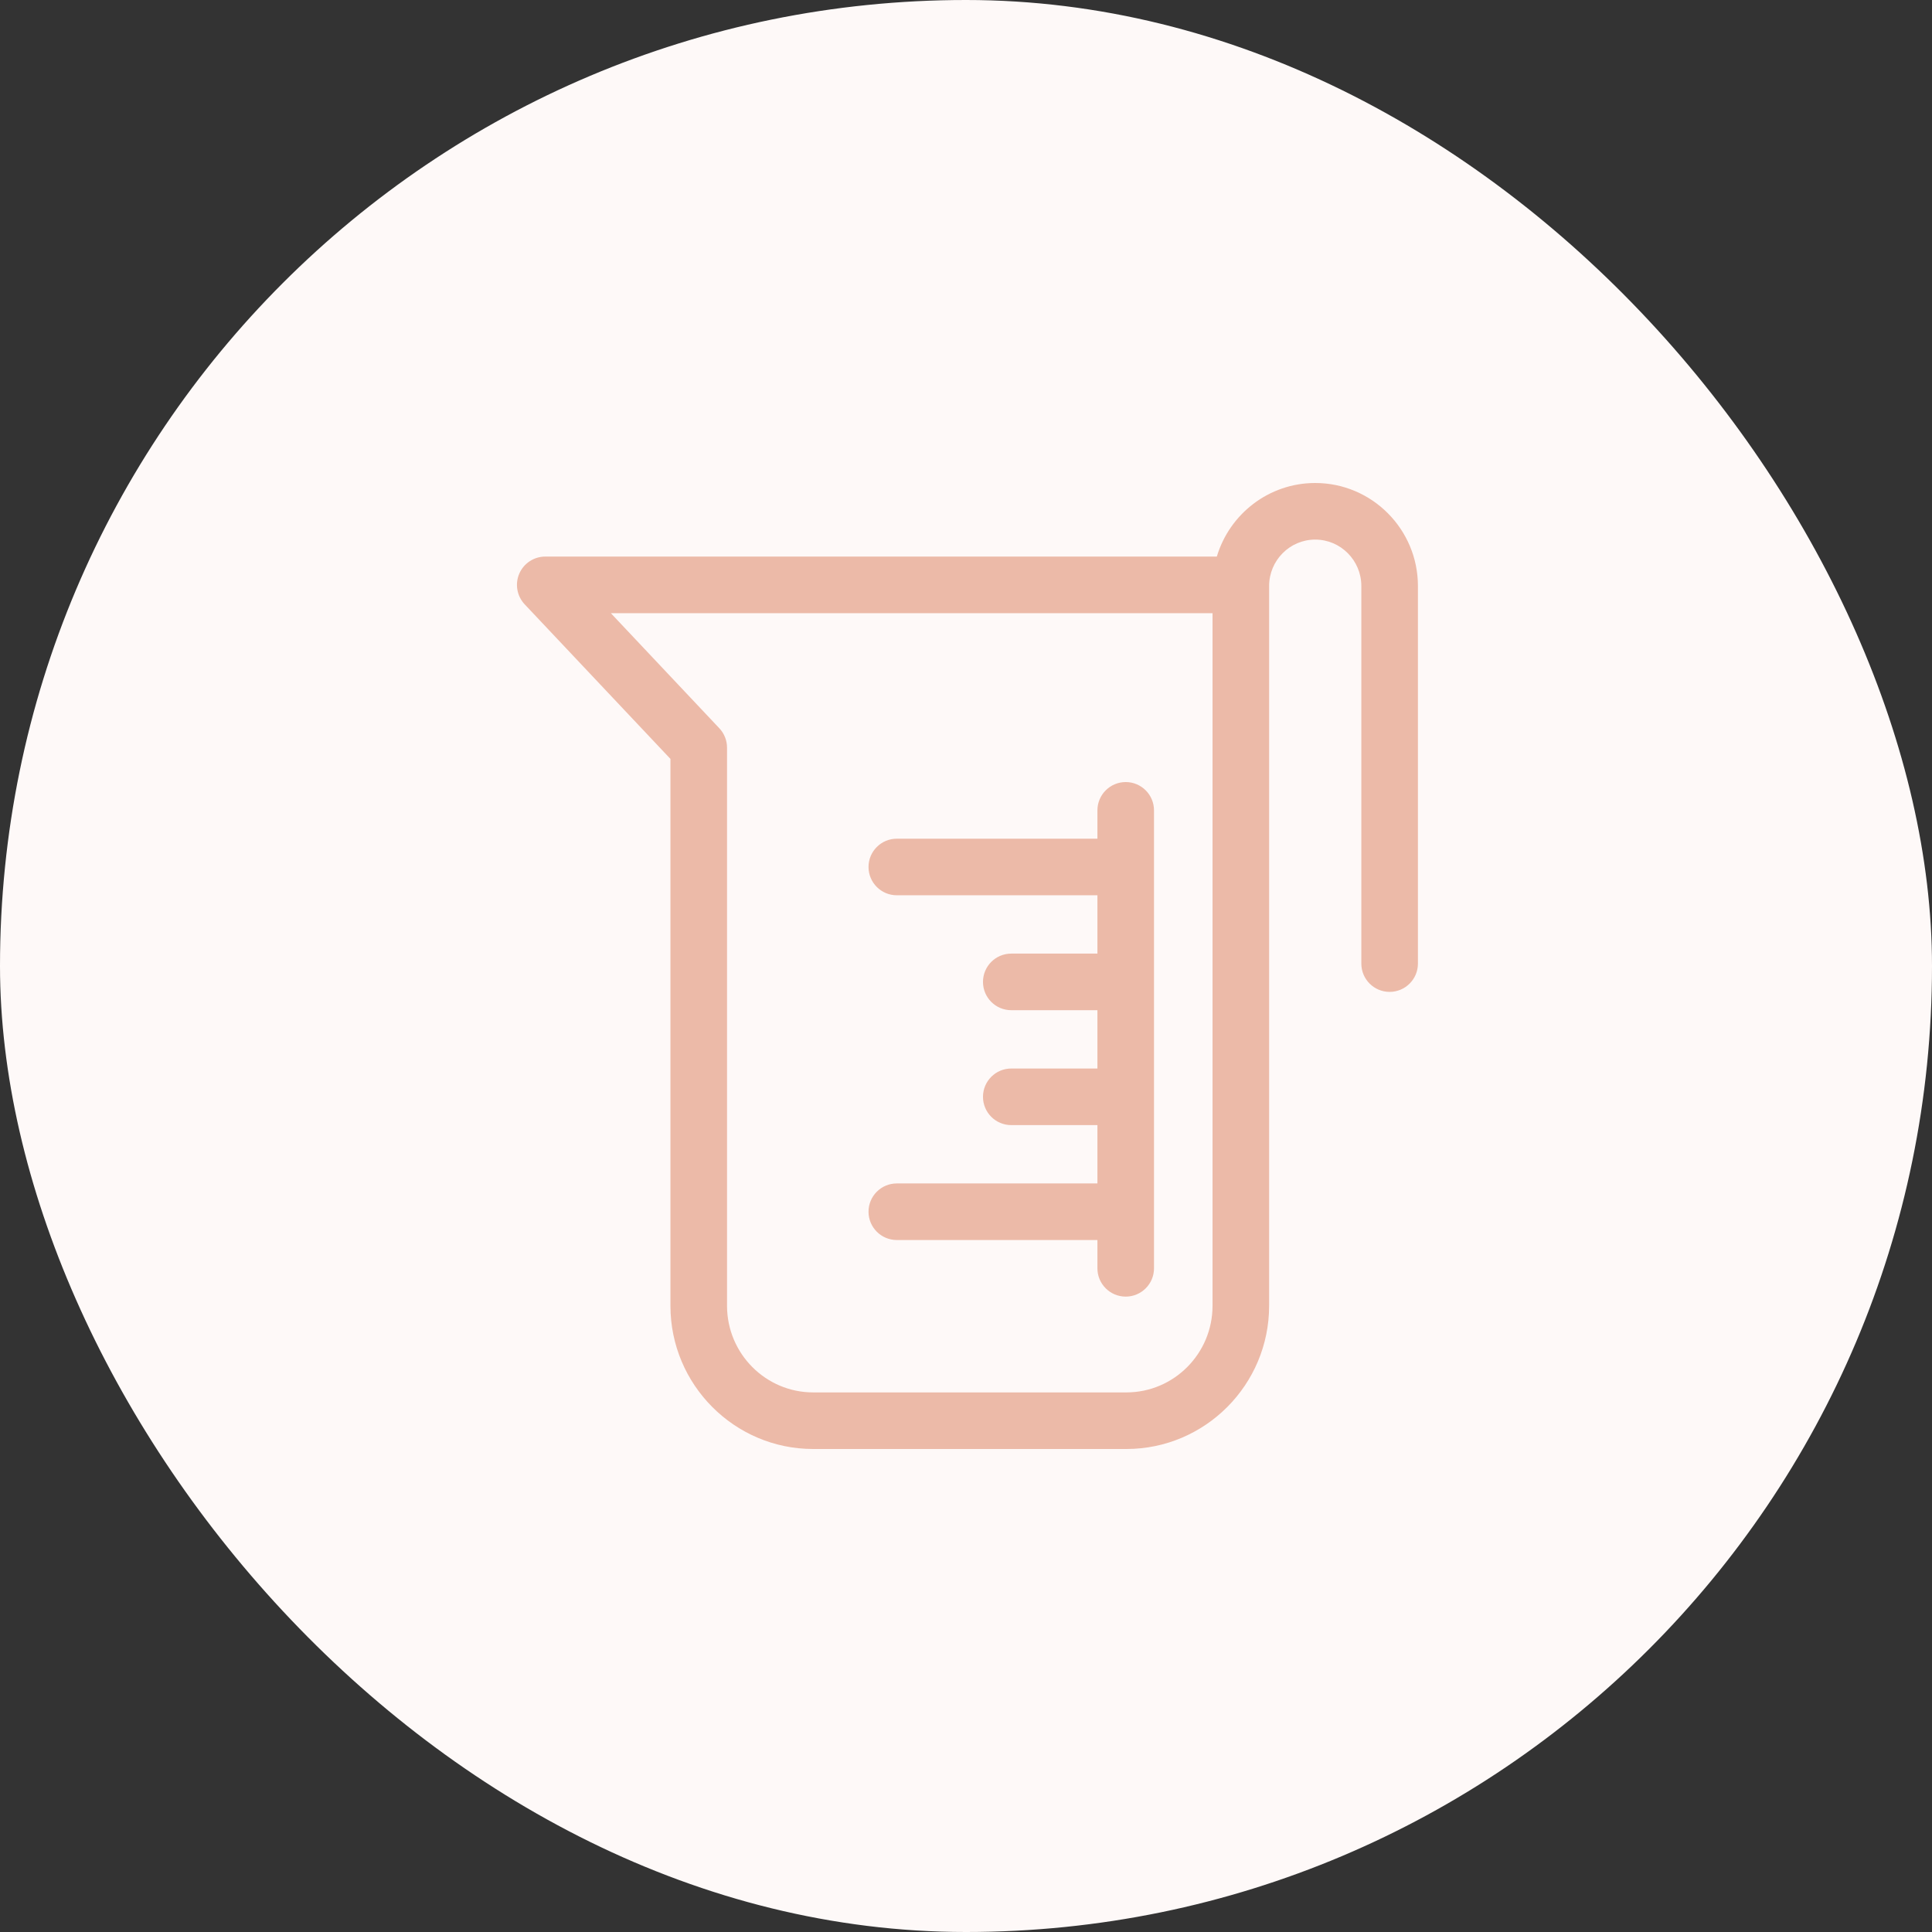
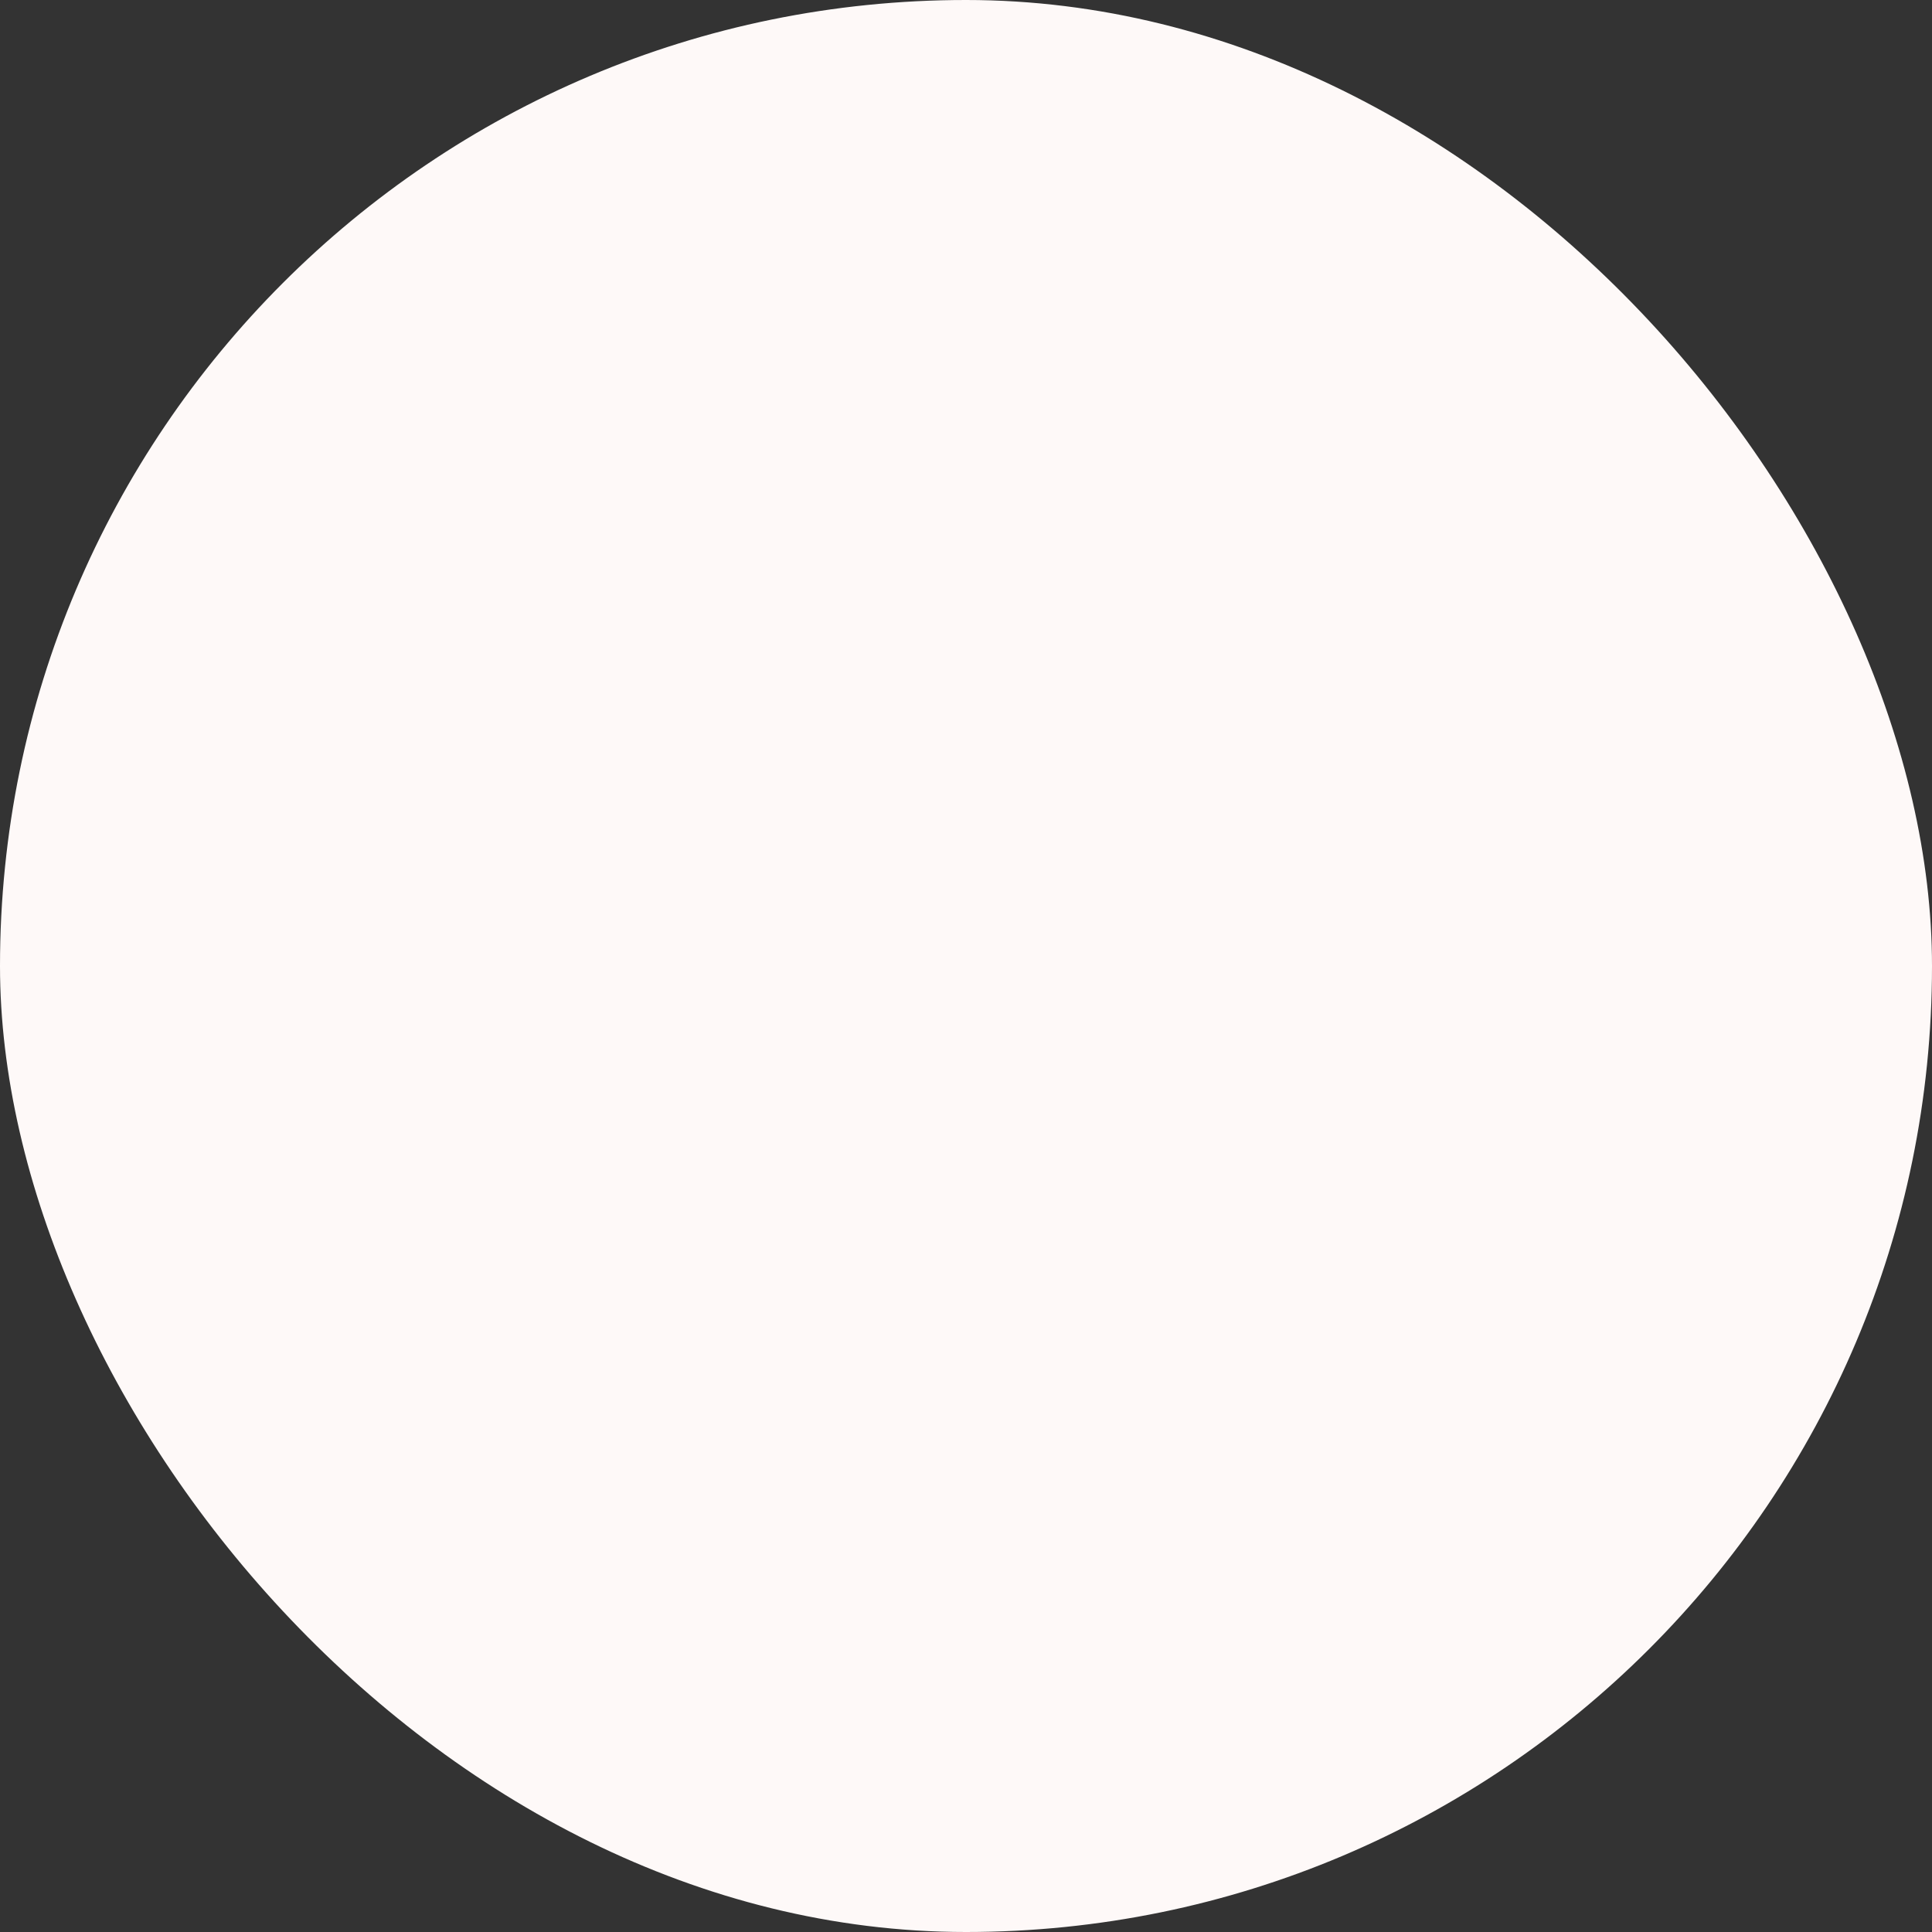
<svg xmlns="http://www.w3.org/2000/svg" width="48" height="48" viewBox="0 0 48 48" fill="none">
  <rect x="0" y="0" width="48" height="48" fill="#333333" stroke="none" />
  <rect width="48" height="48" rx="24" fill="#FEF9F8" />
  <g clip-path="url(#clip0_14366_33015)">
-     <path d="M22.281 29.402C21.893 29.402 21.578 29.716 21.578 30.105C21.578 30.493 21.893 30.808 22.281 30.808H27.265V31.511C27.265 31.899 27.58 32.214 27.968 32.214C28.356 32.214 28.671 31.899 28.671 31.511V20.134C28.671 19.745 28.356 19.43 27.968 19.43C27.58 19.43 27.265 19.745 27.265 20.134V20.837H22.281C21.893 20.837 21.578 21.152 21.578 21.54C21.578 21.928 21.893 22.243 22.281 22.243H27.265V23.692H25.125C24.736 23.692 24.422 24.007 24.422 24.395C24.422 24.783 24.736 25.098 25.125 25.098H27.265V26.547H25.125C24.736 26.547 24.422 26.862 24.422 27.25C24.422 27.638 24.736 27.953 25.125 27.953H27.265V29.402H22.281Z" fill="#ECBAA8" />
-     <path d="M32.676 12C31.523 12 30.546 12.772 30.232 13.828H13.547C13.266 13.828 13.012 13.995 12.901 14.253C12.79 14.51 12.843 14.809 13.035 15.014L16.657 18.855V32.442C16.657 34.404 18.248 36 20.203 36H27.985C29.94 36 31.531 34.404 31.531 32.442V14.559C31.531 13.923 32.045 13.406 32.676 13.406C33.308 13.406 33.822 13.923 33.822 14.559V23.94C33.822 24.328 34.136 24.643 34.525 24.643C34.913 24.643 35.228 24.328 35.228 23.94V14.559C35.228 13.148 34.083 12 32.676 12ZM30.125 32.442C30.125 33.629 29.165 34.594 27.985 34.594H20.203C19.023 34.594 18.063 33.629 18.063 32.442V18.576C18.063 18.397 17.995 18.224 17.872 18.094L15.176 15.234H30.125V32.442Z" fill="#ECBAA8" />
-   </g>
+     </g>
  <defs>
    <clipPath id="clip0_14366_33015">
-       <rect width="24" height="24" fill="white" transform="translate(12 12)" />
-     </clipPath>
+       </clipPath>
  </defs>
</svg>